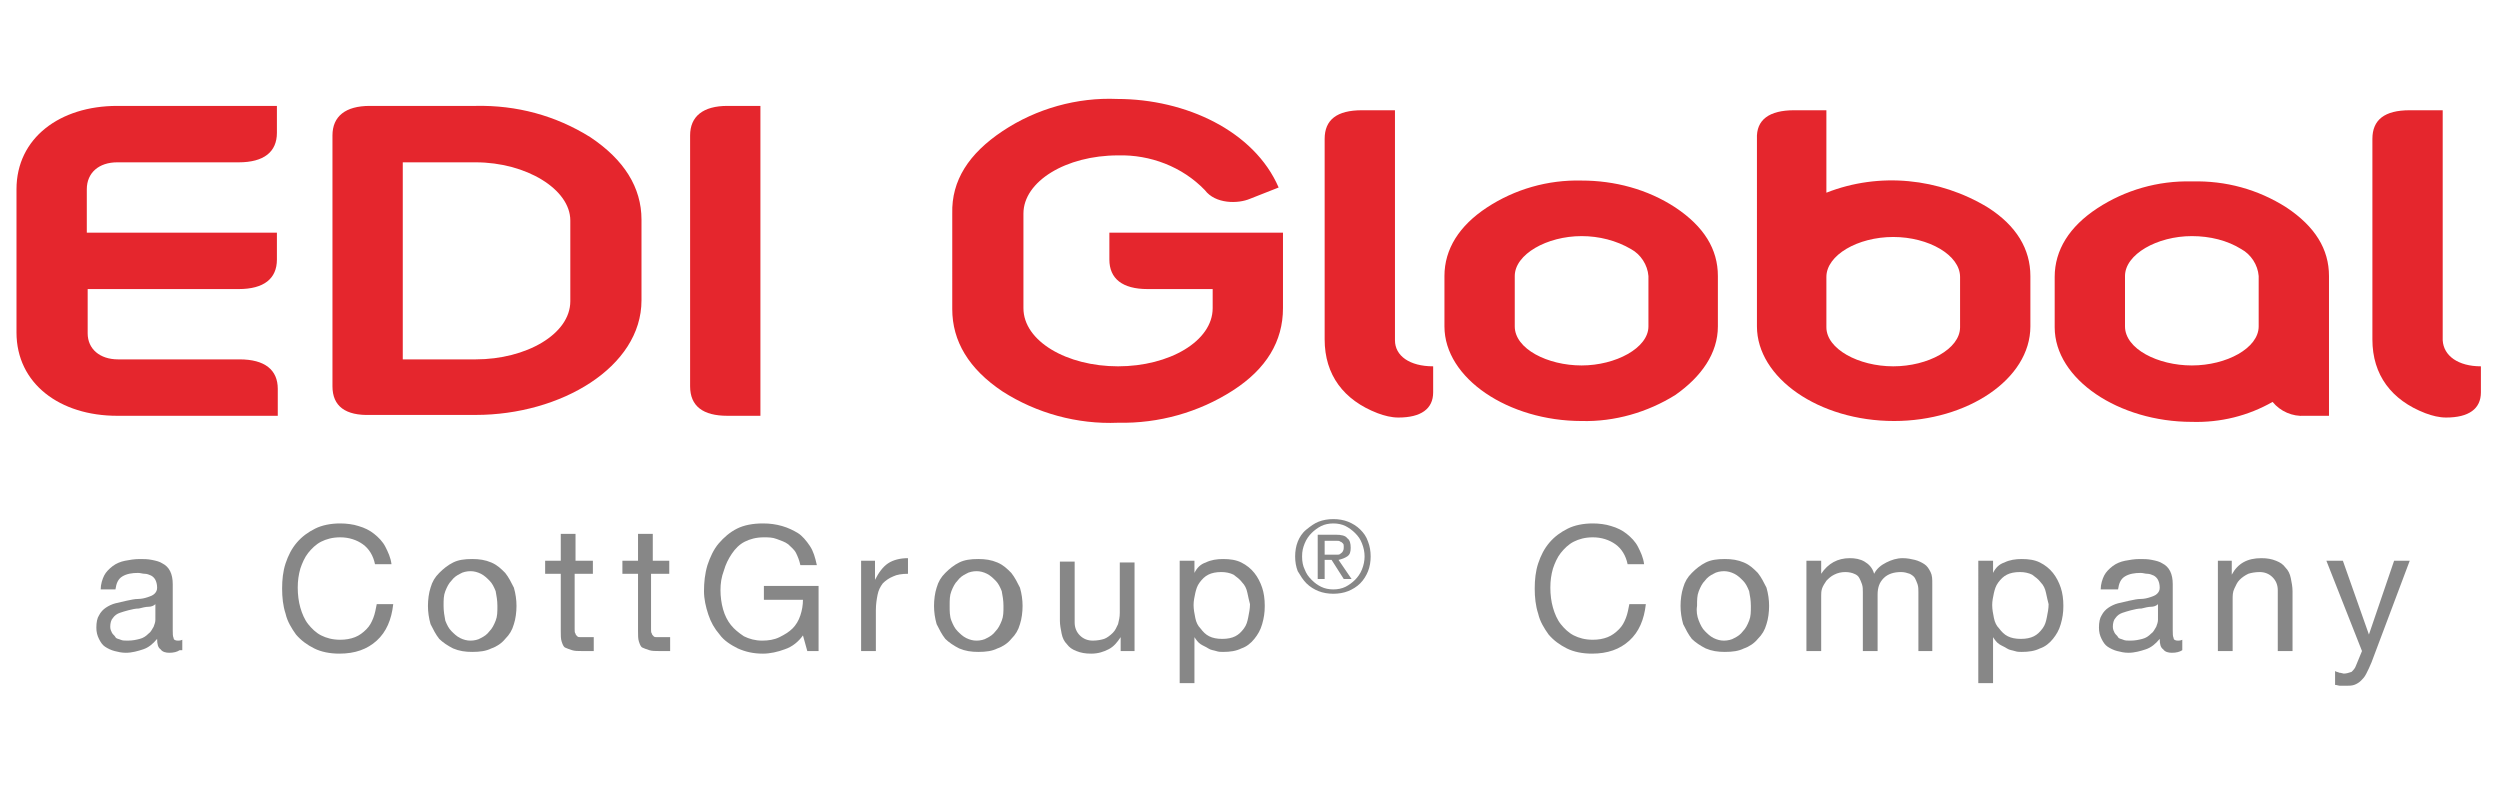
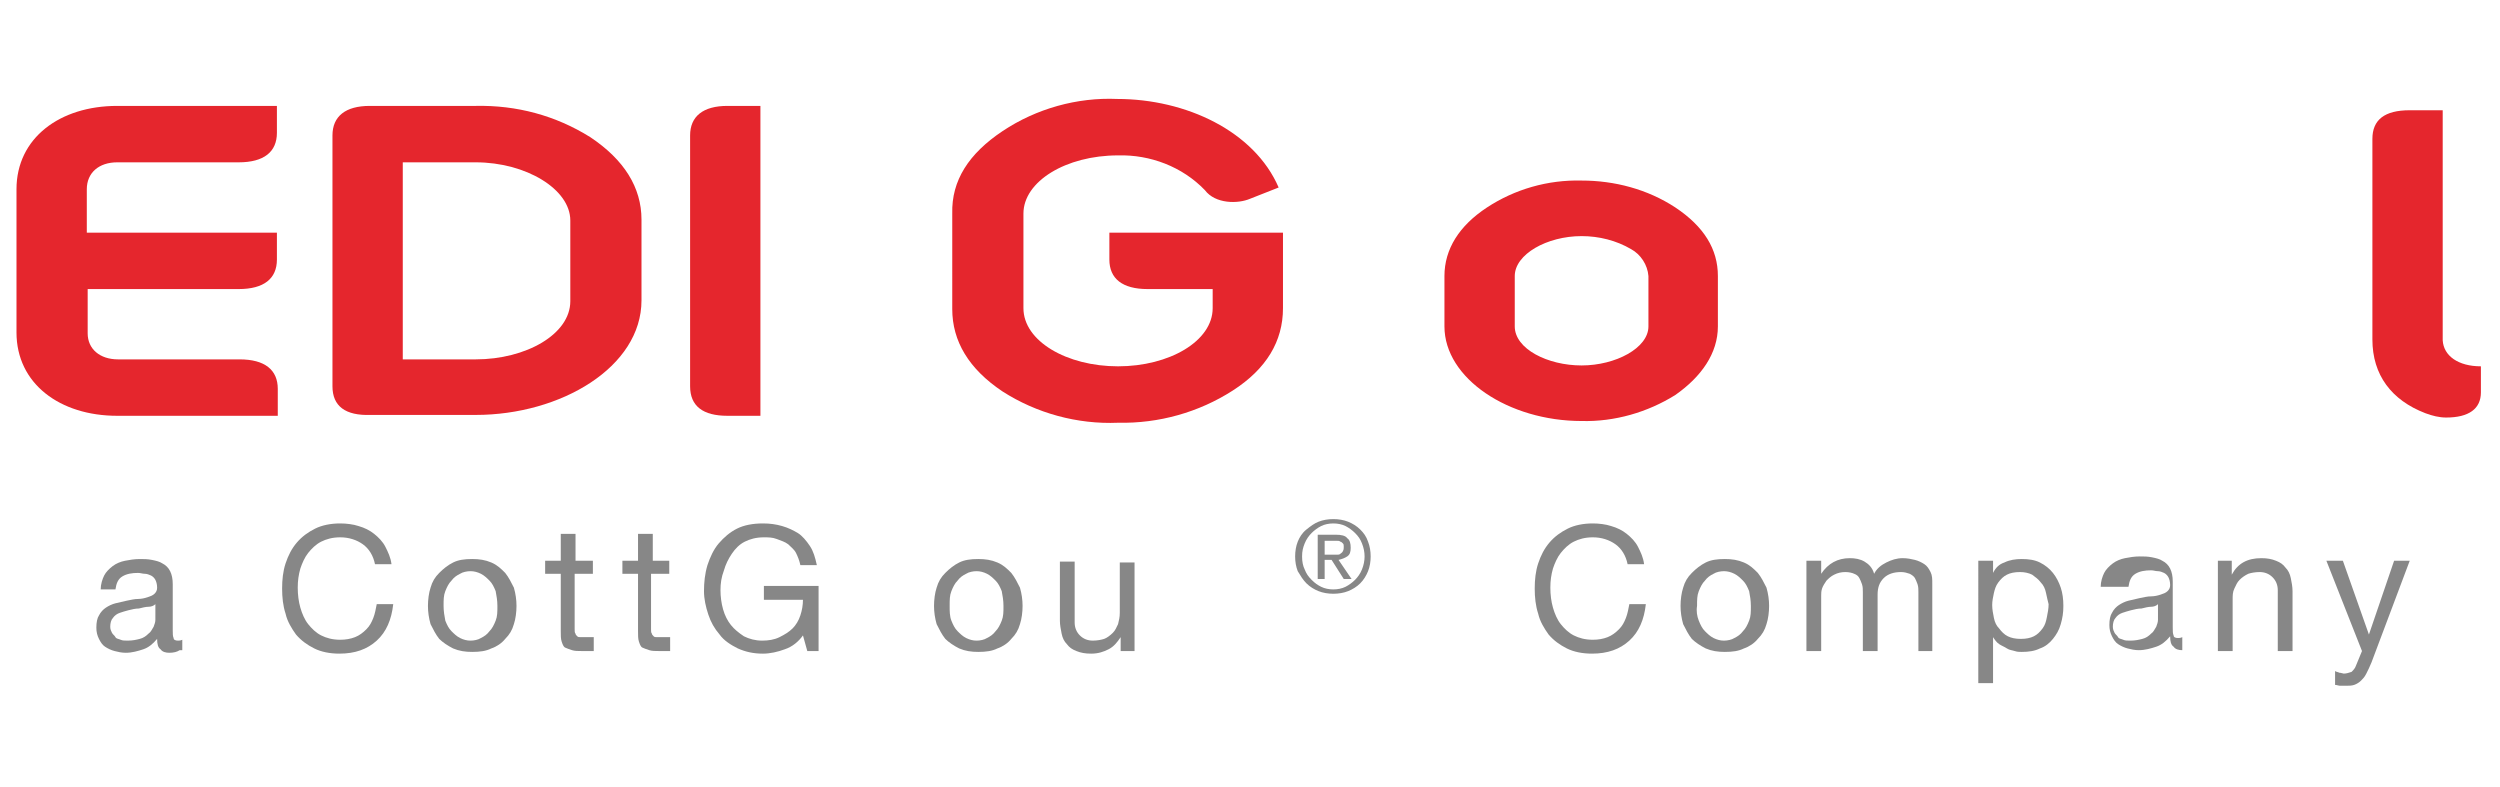
<svg xmlns="http://www.w3.org/2000/svg" version="1.1" id="Layer_1" x="0px" y="0px" viewBox="0 0 288 90.7" style="enable-background:new 0 0 288 90.7;" xml:space="preserve">
  <style type="text/css">
	.st0{fill:#E5262D;}
	.st1{fill:#878787;}
</style>
  <title>mineedi_global</title>
  <path class="st0" d="M13.6,41.4h14c2.9,0,4.4,1.2,4.4,3.4v3.1H13.5c-6.6,0-11.6-3.7-11.6-9.6V21.8c0-5.9,5-9.6,11.6-9.6h18.4v3.1  c0,2.2-1.5,3.4-4.4,3.4h-14c-2.1,0-3.5,1.2-3.5,3.1v5h21.9v3.1c0,2.2-1.5,3.4-4.4,3.4H10.1v5.1C10.1,40.2,11.5,41.4,13.6,41.4z" />
  <path class="st0" d="M38.3,44.5V15.6c0-2.2,1.5-3.4,4.3-3.4h12.2c4.7-0.1,9.2,1.1,13.2,3.6c3.9,2.6,5.9,5.8,5.9,9.5v9.3  c0,7.7-9.3,13.2-19.1,13.2H42.7C39.8,47.9,38.3,46.8,38.3,44.5z M54.8,41.4c5.8,0,10.9-2.9,10.9-6.7v-9.3c0-3.6-5.1-6.7-10.9-6.7  h-8.4v22.7H54.8z" />
  <path class="st0" d="M79.5,44.5V15.6c0-2.2,1.5-3.4,4.3-3.4h3.8v35.7h-3.8C81,47.9,79.5,46.8,79.5,44.5z" />
  <path class="st0" d="M115.5,15.1c3.9-2.6,8.6-3.9,13.2-3.7c7.9,0,15.8,3.7,18.6,10.2l-3.3,1.3c-1.4,0.6-4,0.6-5.2-1  c-2.6-2.7-6.3-4.1-10-4c-6,0-10.9,3-10.9,6.7v10.9c0,3.8,5,6.7,10.9,6.7s10.9-2.9,10.9-6.7v-2.2h-7.5c-2.9,0-4.4-1.2-4.4-3.4v-3.1  h20v8.7c0,3.8-1.9,7-5.8,9.5c-3.9,2.5-8.5,3.8-13.2,3.7c-4.7,0.2-9.4-1.1-13.3-3.6c-3.9-2.6-5.8-5.8-5.8-9.5V24.6  C109.6,20.8,111.6,17.7,115.5,15.1z" />
-   <path class="st0" d="M165.1,42.2v3c0,1.9-1.4,2.9-4,2.9c-0.8,0-1.6-0.2-2.4-0.5c-3.9-1.5-6.1-4.4-6.1-8.5V16c0-2.2,1.4-3.3,4.3-3.3  h3.8v26.5C160.7,41,162.4,42.2,165.1,42.2z" />
  <path class="st0" d="M193,23.9c3.3,2.2,4.9,4.8,4.9,7.9v5.8c0,3.1-1.9,5.8-4.9,7.9c-3.2,2-7,3.1-10.8,3c-8.4,0-15.8-4.9-15.8-10.9  v-5.8c0-3.1,1.7-5.8,4.9-7.9c3.2-2.1,7-3.2,10.9-3.1C186,20.8,189.8,21.8,193,23.9z M182.2,27.2c-4,0-7.7,2.1-7.7,4.6v5.8  c0,2.6,3.8,4.5,7.7,4.5s7.7-2,7.7-4.5v-5.8c-0.1-1.3-0.9-2.5-2-3.1C186.2,27.7,184.2,27.2,182.2,27.2L182.2,27.2z" />
-   <path class="st0" d="M206.7,12.7h3.7v9.5c6.1-2.4,13-1.7,18.6,1.7c3.3,2.1,4.9,4.8,4.9,7.9v5.8c0,6.1-7.3,10.9-15.7,10.9  c-8.7,0-15.8-5-15.8-10.9V16C202.3,13.8,203.8,12.7,206.7,12.7z M218.1,42.2c4,0,7.7-2,7.7-4.5v-5.8c0-2.5-3.6-4.6-7.7-4.6  s-7.7,2.1-7.7,4.6v5.8C210.4,40.2,214.1,42.2,218.1,42.2L218.1,42.2z" />
-   <path class="st0" d="M263.4,23.9c3.3,2.2,4.9,4.8,4.9,7.9v16.1h-2.8c-1.4,0.1-2.8-0.5-3.7-1.6c-2.8,1.6-6,2.4-9.3,2.3  c-8.4,0-15.8-4.9-15.8-10.9v-5.8c0-3.1,1.7-5.8,4.9-7.9c3.2-2.1,7-3.2,10.9-3.1C256.4,20.8,260.1,21.8,263.4,23.9z M252.5,27.2  c-4,0-7.7,2.1-7.7,4.6v5.8c0,2.6,3.8,4.5,7.7,4.5c4,0,7.7-2,7.7-4.5v-5.8c-0.1-1.3-0.9-2.5-2-3.1C256.6,27.7,254.6,27.2,252.5,27.2  L252.5,27.2z" />
  <path class="st0" d="M285.8,42.2v3c0,1.9-1.4,2.9-4,2.9c-0.8,0-1.6-0.2-2.4-0.5c-3.9-1.5-6.1-4.4-6.1-8.5V16c0-2.2,1.4-3.3,4.3-3.3  h3.8v26.5C281.5,41,283.2,42.2,285.8,42.2z" />
  <g>
    <path class="st1" d="M20.7,74.9c-0.3,0.2-0.7,0.3-1.2,0.3c-0.4,0-0.8-0.1-1-0.4c-0.3-0.2-0.4-0.6-0.4-1.2c-0.5,0.6-1,1-1.6,1.2   c-0.6,0.2-1.3,0.4-2,0.4c-0.5,0-0.9-0.1-1.3-0.2c-0.4-0.1-0.8-0.3-1.1-0.5c-0.3-0.2-0.5-0.5-0.7-0.9c-0.2-0.4-0.3-0.8-0.3-1.3   c0-0.6,0.1-1.1,0.3-1.4c0.2-0.4,0.5-0.7,0.8-0.9c0.3-0.2,0.7-0.4,1.1-0.5s0.9-0.2,1.3-0.3c0.5-0.1,0.9-0.2,1.3-0.2s0.8-0.1,1.1-0.2   s0.6-0.2,0.8-0.4s0.3-0.4,0.3-0.7c0-0.4-0.1-0.7-0.2-0.9c-0.1-0.2-0.3-0.4-0.5-0.5s-0.5-0.2-0.7-0.2c-0.3,0-0.5-0.1-0.8-0.1   c-0.7,0-1.3,0.1-1.8,0.4c-0.5,0.3-0.7,0.8-0.8,1.5h-1.7c0-0.6,0.2-1.2,0.4-1.6c0.2-0.4,0.6-0.8,1-1.1c0.4-0.3,0.9-0.5,1.4-0.6   c0.5-0.1,1.1-0.2,1.7-0.2c0.5,0,0.9,0,1.4,0.1c0.5,0.1,0.9,0.2,1.2,0.4c0.4,0.2,0.7,0.5,0.9,0.9c0.2,0.4,0.3,0.9,0.3,1.5v5.3   c0,0.4,0,0.7,0.1,0.9c0,0.2,0.2,0.3,0.5,0.3c0.1,0,0.3,0,0.5-0.1V74.9z M17.9,69.6c-0.2,0.2-0.5,0.3-0.8,0.3s-0.7,0.1-1.1,0.2   c-0.4,0-0.8,0.1-1.2,0.2s-0.7,0.2-1,0.3c-0.3,0.1-0.6,0.3-0.8,0.6c-0.2,0.2-0.3,0.6-0.3,1c0,0.3,0.1,0.5,0.2,0.7   c0.1,0.2,0.3,0.3,0.4,0.5s0.4,0.2,0.6,0.3s0.5,0.1,0.8,0.1c0.6,0,1-0.1,1.4-0.2s0.7-0.3,1-0.6c0.3-0.2,0.4-0.5,0.6-0.8   c0.1-0.3,0.2-0.5,0.2-0.8V69.6z" />
    <path class="st1" d="M41.8,62.7c-0.7-0.5-1.6-0.8-2.6-0.8c-0.9,0-1.6,0.2-2.2,0.5c-0.6,0.3-1.1,0.8-1.5,1.3   c-0.4,0.5-0.7,1.2-0.9,1.8c-0.2,0.7-0.3,1.4-0.3,2.2c0,0.8,0.1,1.6,0.3,2.3s0.5,1.4,0.9,1.9c0.4,0.5,0.9,1,1.5,1.3   c0.6,0.3,1.3,0.5,2.2,0.5c0.6,0,1.2-0.1,1.7-0.3c0.5-0.2,0.9-0.5,1.3-0.9c0.4-0.4,0.6-0.8,0.8-1.3c0.2-0.5,0.3-1.1,0.4-1.6h1.9   c-0.2,1.8-0.8,3.2-1.9,4.2c-1.1,1-2.5,1.5-4.3,1.5c-1.1,0-2.1-0.2-2.9-0.6c-0.8-0.4-1.5-0.9-2.1-1.6c-0.5-0.7-1-1.5-1.2-2.4   c-0.3-0.9-0.4-1.9-0.4-2.9s0.1-2,0.4-2.9c0.3-0.9,0.7-1.7,1.3-2.4s1.3-1.2,2.1-1.6c0.8-0.4,1.8-0.6,2.9-0.6c0.7,0,1.5,0.1,2.1,0.3   c0.7,0.2,1.3,0.5,1.8,0.9c0.5,0.4,1,0.9,1.3,1.5c0.3,0.6,0.6,1.2,0.7,2h-1.9C43,64,42.5,63.2,41.8,62.7z" />
    <path class="st1" d="M49.6,67.7c0.2-0.7,0.5-1.2,1-1.7s1-0.9,1.6-1.2s1.3-0.4,2.2-0.4c0.8,0,1.5,0.1,2.2,0.4s1.1,0.7,1.6,1.2   c0.4,0.5,0.7,1.1,1,1.7c0.2,0.7,0.3,1.4,0.3,2.1s-0.1,1.5-0.3,2.1c-0.2,0.7-0.5,1.2-1,1.7c-0.4,0.5-1,0.9-1.6,1.1   c-0.6,0.3-1.3,0.4-2.2,0.4c-0.8,0-1.5-0.1-2.2-0.4c-0.6-0.3-1.2-0.7-1.6-1.1c-0.4-0.5-0.7-1.1-1-1.7c-0.2-0.7-0.3-1.4-0.3-2.1   S49.4,68.3,49.6,67.7z M51.3,71.5c0.2,0.5,0.4,0.9,0.7,1.2c0.3,0.3,0.6,0.6,1,0.8c0.4,0.2,0.8,0.3,1.2,0.3c0.4,0,0.9-0.1,1.2-0.3   c0.4-0.2,0.7-0.4,1-0.8c0.3-0.3,0.5-0.7,0.7-1.2c0.2-0.5,0.2-1,0.2-1.7c0-0.6-0.1-1.2-0.2-1.7c-0.2-0.5-0.4-0.9-0.7-1.2   c-0.3-0.3-0.6-0.6-1-0.8c-0.4-0.2-0.8-0.3-1.2-0.3c-0.4,0-0.9,0.1-1.2,0.3c-0.4,0.2-0.7,0.4-1,0.8c-0.3,0.3-0.5,0.7-0.7,1.2   c-0.2,0.5-0.2,1-0.2,1.7C51.1,70.4,51.2,71,51.3,71.5z" />
    <path class="st1" d="M68.3,64.6v1.5h-2.1v6.4c0,0.2,0,0.4,0.1,0.5c0,0.1,0.1,0.2,0.2,0.3c0.1,0.1,0.2,0.1,0.4,0.1   c0.2,0,0.4,0,0.7,0h0.8V75H67c-0.4,0-0.8,0-1.1-0.1c-0.3-0.1-0.6-0.2-0.8-0.3s-0.3-0.4-0.4-0.7c-0.1-0.3-0.1-0.7-0.1-1.2v-6.6h-1.8   v-1.5h1.8v-3.1h1.7v3.1H68.3z" />
    <path class="st1" d="M77.1,64.6v1.5h-2.1v6.4c0,0.2,0,0.4,0.1,0.5c0,0.1,0.1,0.2,0.2,0.3c0.1,0.1,0.2,0.1,0.4,0.1   c0.2,0,0.4,0,0.7,0h0.8V75h-1.3c-0.4,0-0.8,0-1.1-0.1c-0.3-0.1-0.6-0.2-0.8-0.3s-0.3-0.4-0.4-0.7c-0.1-0.3-0.1-0.7-0.1-1.2v-6.6   h-1.8v-1.5h1.8v-3.1h1.7v3.1H77.1z" />
    <path class="st1" d="M90.4,74.8c-0.8,0.3-1.7,0.5-2.5,0.5c-1.1,0-2-0.2-2.9-0.6c-0.8-0.4-1.6-0.9-2.1-1.6c-0.6-0.7-1-1.4-1.3-2.3   c-0.3-0.9-0.5-1.8-0.5-2.7c0-1,0.1-2,0.4-3c0.3-0.9,0.7-1.8,1.3-2.5c0.6-0.7,1.3-1.3,2.1-1.7c0.8-0.4,1.8-0.6,3-0.6   c0.8,0,1.5,0.1,2.2,0.3c0.7,0.2,1.3,0.5,1.8,0.8s1,0.9,1.4,1.5c0.4,0.6,0.6,1.3,0.8,2.2h-1.9c-0.1-0.5-0.3-1-0.5-1.4   s-0.6-0.7-0.9-1c-0.4-0.3-0.8-0.4-1.3-0.6s-1-0.2-1.5-0.2c-0.9,0-1.6,0.2-2.2,0.5s-1.1,0.8-1.5,1.4c-0.4,0.6-0.7,1.2-0.9,1.9   C83.1,66.5,83,67.2,83,68c0,0.7,0.1,1.5,0.3,2.2c0.2,0.7,0.5,1.3,0.9,1.8c0.4,0.5,0.9,0.9,1.5,1.3c0.6,0.3,1.3,0.5,2.1,0.5   c0.7,0,1.4-0.1,2-0.4s1.1-0.6,1.5-1s0.7-0.9,0.9-1.5c0.2-0.6,0.3-1.2,0.3-1.8H88v-1.6h6.3V75H93l-0.5-1.8   C92,73.9,91.3,74.5,90.4,74.8z" />
-     <path class="st1" d="M100.8,64.6v2.2h0c0.4-0.8,0.9-1.5,1.5-1.9c0.6-0.4,1.4-0.6,2.3-0.6v1.8c-0.7,0-1.3,0.1-1.7,0.3   c-0.5,0.2-0.9,0.5-1.2,0.8c-0.3,0.4-0.5,0.8-0.6,1.3c-0.1,0.5-0.2,1.1-0.2,1.8V75h-1.7V64.6H100.8z" />
    <path class="st1" d="M107.9,67.7c0.2-0.7,0.5-1.2,1-1.7s1-0.9,1.6-1.2s1.3-0.4,2.2-0.4c0.8,0,1.5,0.1,2.2,0.4s1.1,0.7,1.6,1.2   c0.4,0.5,0.7,1.1,1,1.7c0.2,0.7,0.3,1.4,0.3,2.1s-0.1,1.5-0.3,2.1c-0.2,0.7-0.5,1.2-1,1.7c-0.4,0.5-1,0.9-1.6,1.1   c-0.6,0.3-1.3,0.4-2.2,0.4c-0.8,0-1.5-0.1-2.2-0.4c-0.6-0.3-1.2-0.7-1.6-1.1c-0.4-0.5-0.7-1.1-1-1.7c-0.2-0.7-0.3-1.4-0.3-2.1   S107.7,68.3,107.9,67.7z M109.6,71.5c0.2,0.5,0.4,0.9,0.7,1.2c0.3,0.3,0.6,0.6,1,0.8c0.4,0.2,0.8,0.3,1.2,0.3   c0.4,0,0.9-0.1,1.2-0.3c0.4-0.2,0.7-0.4,1-0.8c0.3-0.3,0.5-0.7,0.7-1.2c0.2-0.5,0.2-1,0.2-1.7c0-0.6-0.1-1.2-0.2-1.7   c-0.2-0.5-0.4-0.9-0.7-1.2c-0.3-0.3-0.6-0.6-1-0.8c-0.4-0.2-0.8-0.3-1.2-0.3c-0.4,0-0.9,0.1-1.2,0.3c-0.4,0.2-0.7,0.4-1,0.8   c-0.3,0.3-0.5,0.7-0.7,1.2c-0.2,0.5-0.2,1-0.2,1.7C109.4,70.4,109.4,71,109.6,71.5z" />
    <path class="st1" d="M129.1,75v-1.6h0c-0.4,0.6-0.8,1.1-1.4,1.4c-0.6,0.3-1.2,0.5-2,0.5c-0.7,0-1.2-0.1-1.7-0.3   c-0.5-0.2-0.8-0.4-1.1-0.8c-0.3-0.3-0.5-0.7-0.6-1.2s-0.2-1-0.2-1.5v-6.8h1.7v7c0,0.6,0.2,1.1,0.6,1.5c0.4,0.4,0.9,0.6,1.5,0.6   c0.5,0,1-0.1,1.3-0.2s0.7-0.4,1-0.7s0.4-0.6,0.6-1c0.1-0.4,0.2-0.8,0.2-1.3v-5.8h1.7V75H129.1z" />
-     <path class="st1" d="M137.6,64.6V66h0c0.3-0.6,0.7-1,1.3-1.2c0.6-0.3,1.3-0.4,2-0.4c0.8,0,1.5,0.1,2.1,0.4c0.6,0.3,1.1,0.7,1.5,1.2   c0.4,0.5,0.7,1.1,0.9,1.7s0.3,1.3,0.3,2.1s-0.1,1.4-0.3,2.1s-0.5,1.2-0.9,1.7c-0.4,0.5-0.9,0.9-1.5,1.1c-0.6,0.3-1.3,0.4-2.1,0.4   c-0.3,0-0.5,0-0.8-0.1c-0.3-0.1-0.6-0.1-0.9-0.3s-0.6-0.3-0.9-0.5c-0.3-0.2-0.5-0.5-0.7-0.8h0v5.3h-1.7V64.6H137.6z M143.7,68.3   c-0.1-0.5-0.3-0.9-0.6-1.2c-0.3-0.4-0.6-0.6-1-0.9c-0.4-0.2-0.9-0.3-1.4-0.3c-0.6,0-1.1,0.1-1.5,0.3c-0.4,0.2-0.7,0.5-1,0.9   c-0.3,0.4-0.4,0.8-0.5,1.2c-0.1,0.5-0.2,0.9-0.2,1.4c0,0.5,0.1,1,0.2,1.5s0.3,0.9,0.6,1.2c0.3,0.4,0.6,0.7,1,0.9   c0.4,0.2,0.9,0.3,1.5,0.3c0.6,0,1.1-0.1,1.5-0.3s0.7-0.5,1-0.9s0.4-0.8,0.5-1.3c0.1-0.5,0.2-1,0.2-1.5   C143.9,69.2,143.8,68.8,143.7,68.3z" />
    <path class="st1" d="M149.5,62.4c0.2-0.5,0.5-1,1-1.4s0.9-0.7,1.4-0.9c0.5-0.2,1.1-0.3,1.7-0.3s1.2,0.1,1.7,0.3s1,0.5,1.4,0.9   s0.7,0.8,0.9,1.4c0.2,0.5,0.3,1.1,0.3,1.7c0,0.6-0.1,1.2-0.3,1.7c-0.2,0.5-0.5,1-0.9,1.4c-0.4,0.4-0.9,0.7-1.4,0.9   c-0.5,0.2-1.1,0.3-1.7,0.3s-1.2-0.1-1.7-0.3c-0.5-0.2-1-0.5-1.4-0.9c-0.4-0.4-0.7-0.9-1-1.4c-0.2-0.5-0.3-1.1-0.3-1.7   C149.2,63.5,149.3,62.9,149.5,62.4z M150.3,65.6c0.2,0.5,0.4,0.8,0.8,1.2s0.7,0.6,1.1,0.8s0.9,0.3,1.4,0.3c0.5,0,1-0.1,1.4-0.3   c0.4-0.2,0.8-0.5,1.1-0.8c0.3-0.3,0.6-0.7,0.8-1.2s0.3-1,0.3-1.5c0-0.5-0.1-1-0.3-1.5c-0.2-0.5-0.4-0.8-0.8-1.2   c-0.3-0.3-0.7-0.6-1.1-0.8c-0.4-0.2-0.9-0.3-1.4-0.3c-0.5,0-1,0.1-1.4,0.3s-0.8,0.5-1.1,0.8c-0.3,0.3-0.6,0.7-0.8,1.2   c-0.2,0.5-0.3,0.9-0.3,1.5C150,64.7,150.1,65.2,150.3,65.6z M153.9,61.6c0.6,0,1.1,0.1,1.3,0.4c0.3,0.2,0.4,0.6,0.4,1.1   c0,0.5-0.1,0.8-0.4,1c-0.3,0.2-0.6,0.3-1,0.4l1.5,2.2h-0.9l-1.4-2.2h-0.8v2.2h-0.8v-5.1H153.9z M153.5,63.9c0.2,0,0.3,0,0.5,0   c0.2,0,0.3,0,0.4-0.1c0.1-0.1,0.2-0.1,0.3-0.3s0.1-0.3,0.1-0.5c0-0.2,0-0.3-0.1-0.4c-0.1-0.1-0.2-0.2-0.3-0.2   c-0.1-0.1-0.2-0.1-0.4-0.1s-0.3,0-0.4,0h-1v1.6H153.5z" />
    <path class="st1" d="M186.1,62.7c-0.7-0.5-1.6-0.8-2.6-0.8c-0.9,0-1.6,0.2-2.2,0.5c-0.6,0.3-1.1,0.8-1.5,1.3   c-0.4,0.5-0.7,1.2-0.9,1.8c-0.2,0.7-0.3,1.4-0.3,2.2c0,0.8,0.1,1.6,0.3,2.3s0.5,1.4,0.9,1.9c0.4,0.5,0.9,1,1.5,1.3   c0.6,0.3,1.3,0.5,2.2,0.5c0.6,0,1.2-0.1,1.7-0.3c0.5-0.2,0.9-0.5,1.3-0.9c0.4-0.4,0.6-0.8,0.8-1.3c0.2-0.5,0.3-1.1,0.4-1.6h1.9   c-0.2,1.8-0.8,3.2-1.9,4.2c-1.1,1-2.5,1.5-4.3,1.5c-1.1,0-2.1-0.2-2.9-0.6c-0.8-0.4-1.5-0.9-2.1-1.6c-0.5-0.7-1-1.5-1.2-2.4   c-0.3-0.9-0.4-1.9-0.4-2.9s0.1-2,0.4-2.9c0.3-0.9,0.7-1.7,1.3-2.4s1.3-1.2,2.1-1.6c0.8-0.4,1.8-0.6,2.9-0.6c0.7,0,1.5,0.1,2.1,0.3   c0.7,0.2,1.3,0.5,1.8,0.9c0.5,0.4,1,0.9,1.3,1.5c0.3,0.6,0.6,1.2,0.7,2h-1.9C187.3,64,186.8,63.2,186.1,62.7z" />
    <path class="st1" d="M193.9,67.7c0.2-0.7,0.5-1.2,1-1.7s1-0.9,1.6-1.2s1.3-0.4,2.2-0.4c0.8,0,1.5,0.1,2.2,0.4s1.1,0.7,1.6,1.2   c0.4,0.5,0.7,1.1,1,1.7c0.2,0.7,0.3,1.4,0.3,2.1s-0.1,1.5-0.3,2.1c-0.2,0.7-0.5,1.2-1,1.7c-0.4,0.5-1,0.9-1.6,1.1   c-0.6,0.3-1.3,0.4-2.2,0.4c-0.8,0-1.5-0.1-2.2-0.4c-0.6-0.3-1.2-0.7-1.6-1.1c-0.4-0.5-0.7-1.1-1-1.7c-0.2-0.7-0.3-1.4-0.3-2.1   S193.7,68.3,193.9,67.7z M195.7,71.5c0.2,0.5,0.4,0.9,0.7,1.2c0.3,0.3,0.6,0.6,1,0.8c0.4,0.2,0.8,0.3,1.2,0.3   c0.4,0,0.9-0.1,1.2-0.3c0.4-0.2,0.7-0.4,1-0.8c0.3-0.3,0.5-0.7,0.7-1.2c0.2-0.5,0.2-1,0.2-1.7c0-0.6-0.1-1.2-0.2-1.7   c-0.2-0.5-0.4-0.9-0.7-1.2c-0.3-0.3-0.6-0.6-1-0.8c-0.4-0.2-0.8-0.3-1.2-0.3c-0.4,0-0.9,0.1-1.2,0.3c-0.4,0.2-0.7,0.4-1,0.8   c-0.3,0.3-0.5,0.7-0.7,1.2c-0.2,0.5-0.2,1-0.2,1.7C195.4,70.4,195.5,71,195.7,71.5z" />
    <path class="st1" d="M209.8,64.6v1.5h0c0.8-1.2,1.9-1.8,3.3-1.8c0.6,0,1.2,0.1,1.7,0.4s0.9,0.7,1.1,1.4c0.3-0.6,0.8-1,1.4-1.3   s1.2-0.5,1.9-0.5c0.5,0,1,0.1,1.4,0.2s0.8,0.3,1.1,0.5s0.5,0.5,0.7,0.9c0.2,0.4,0.2,0.8,0.2,1.4V75H221v-6.8c0-0.3,0-0.6-0.1-0.9   c-0.1-0.3-0.2-0.5-0.3-0.7c-0.1-0.2-0.4-0.4-0.6-0.5c-0.3-0.1-0.6-0.2-1-0.2c-0.8,0-1.5,0.2-2,0.7c-0.5,0.5-0.7,1.1-0.7,1.9V75   h-1.7v-6.8c0-0.3,0-0.6-0.1-0.9c-0.1-0.3-0.2-0.5-0.3-0.7c-0.1-0.2-0.3-0.4-0.6-0.5c-0.2-0.1-0.6-0.2-1-0.2c-0.5,0-0.9,0.1-1.3,0.3   s-0.6,0.4-0.9,0.7c-0.2,0.3-0.4,0.6-0.5,0.9c-0.1,0.3-0.1,0.6-0.1,0.8V75h-1.7V64.6H209.8z" />
    <path class="st1" d="M229.6,64.6V66h0c0.3-0.6,0.7-1,1.3-1.2c0.6-0.3,1.3-0.4,2-0.4c0.8,0,1.5,0.1,2.1,0.4c0.6,0.3,1.1,0.7,1.5,1.2   c0.4,0.5,0.7,1.1,0.9,1.7s0.3,1.3,0.3,2.1s-0.1,1.4-0.3,2.1s-0.5,1.2-0.9,1.7c-0.4,0.5-0.9,0.9-1.5,1.1c-0.6,0.3-1.3,0.4-2.1,0.4   c-0.3,0-0.5,0-0.8-0.1c-0.3-0.1-0.6-0.1-0.9-0.3s-0.6-0.3-0.9-0.5c-0.3-0.2-0.5-0.5-0.7-0.8h0v5.3h-1.7V64.6H229.6z M235.7,68.3   c-0.1-0.5-0.3-0.9-0.6-1.2c-0.3-0.4-0.6-0.6-1-0.9c-0.4-0.2-0.9-0.3-1.4-0.3c-0.6,0-1.1,0.1-1.5,0.3c-0.4,0.2-0.7,0.5-1,0.9   c-0.3,0.4-0.4,0.8-0.5,1.2c-0.1,0.5-0.2,0.9-0.2,1.4c0,0.5,0.1,1,0.2,1.5s0.3,0.9,0.6,1.2c0.3,0.4,0.6,0.7,1,0.9   c0.4,0.2,0.9,0.3,1.5,0.3c0.6,0,1.1-0.1,1.5-0.3s0.7-0.5,1-0.9s0.4-0.8,0.5-1.3c0.1-0.5,0.2-1,0.2-1.5   C235.9,69.2,235.8,68.8,235.7,68.3z" />
-     <path class="st1" d="M251.4,74.9c-0.3,0.2-0.7,0.3-1.2,0.3c-0.4,0-0.8-0.1-1-0.4c-0.3-0.2-0.4-0.6-0.4-1.2c-0.5,0.6-1,1-1.6,1.2   c-0.6,0.2-1.3,0.4-2,0.4c-0.5,0-0.9-0.1-1.3-0.2c-0.4-0.1-0.8-0.3-1.1-0.5c-0.3-0.2-0.5-0.5-0.7-0.9c-0.2-0.4-0.3-0.8-0.3-1.3   c0-0.6,0.1-1.1,0.3-1.4c0.2-0.4,0.5-0.7,0.8-0.9c0.3-0.2,0.7-0.4,1.1-0.5s0.9-0.2,1.3-0.3c0.5-0.1,0.9-0.2,1.3-0.2s0.8-0.1,1.1-0.2   s0.6-0.2,0.8-0.4s0.3-0.4,0.3-0.7c0-0.4-0.1-0.7-0.2-0.9c-0.1-0.2-0.3-0.4-0.5-0.5s-0.5-0.2-0.7-0.2c-0.3,0-0.5-0.1-0.8-0.1   c-0.7,0-1.3,0.1-1.8,0.4c-0.5,0.3-0.7,0.8-0.8,1.5H242c0-0.6,0.2-1.2,0.4-1.6c0.2-0.4,0.6-0.8,1-1.1c0.4-0.3,0.9-0.5,1.4-0.6   c0.5-0.1,1.1-0.2,1.7-0.2c0.5,0,0.9,0,1.4,0.1c0.5,0.1,0.9,0.2,1.2,0.4c0.4,0.2,0.7,0.5,0.9,0.9c0.2,0.4,0.3,0.9,0.3,1.5v5.3   c0,0.4,0,0.7,0.1,0.9c0,0.2,0.2,0.3,0.5,0.3c0.1,0,0.3,0,0.5-0.1V74.9z M248.6,69.6c-0.2,0.2-0.5,0.3-0.8,0.3s-0.7,0.1-1.1,0.2   c-0.4,0-0.8,0.1-1.2,0.2s-0.7,0.2-1,0.3c-0.3,0.1-0.6,0.3-0.8,0.6c-0.2,0.2-0.3,0.6-0.3,1c0,0.3,0.1,0.5,0.2,0.7   c0.1,0.2,0.3,0.3,0.4,0.5s0.4,0.2,0.6,0.3s0.5,0.1,0.8,0.1c0.6,0,1-0.1,1.4-0.2s0.7-0.3,1-0.6c0.3-0.2,0.4-0.5,0.6-0.8   c0.1-0.3,0.2-0.5,0.2-0.8V69.6z" />
+     <path class="st1" d="M251.4,74.9c-0.4,0-0.8-0.1-1-0.4c-0.3-0.2-0.4-0.6-0.4-1.2c-0.5,0.6-1,1-1.6,1.2   c-0.6,0.2-1.3,0.4-2,0.4c-0.5,0-0.9-0.1-1.3-0.2c-0.4-0.1-0.8-0.3-1.1-0.5c-0.3-0.2-0.5-0.5-0.7-0.9c-0.2-0.4-0.3-0.8-0.3-1.3   c0-0.6,0.1-1.1,0.3-1.4c0.2-0.4,0.5-0.7,0.8-0.9c0.3-0.2,0.7-0.4,1.1-0.5s0.9-0.2,1.3-0.3c0.5-0.1,0.9-0.2,1.3-0.2s0.8-0.1,1.1-0.2   s0.6-0.2,0.8-0.4s0.3-0.4,0.3-0.7c0-0.4-0.1-0.7-0.2-0.9c-0.1-0.2-0.3-0.4-0.5-0.5s-0.5-0.2-0.7-0.2c-0.3,0-0.5-0.1-0.8-0.1   c-0.7,0-1.3,0.1-1.8,0.4c-0.5,0.3-0.7,0.8-0.8,1.5H242c0-0.6,0.2-1.2,0.4-1.6c0.2-0.4,0.6-0.8,1-1.1c0.4-0.3,0.9-0.5,1.4-0.6   c0.5-0.1,1.1-0.2,1.7-0.2c0.5,0,0.9,0,1.4,0.1c0.5,0.1,0.9,0.2,1.2,0.4c0.4,0.2,0.7,0.5,0.9,0.9c0.2,0.4,0.3,0.9,0.3,1.5v5.3   c0,0.4,0,0.7,0.1,0.9c0,0.2,0.2,0.3,0.5,0.3c0.1,0,0.3,0,0.5-0.1V74.9z M248.6,69.6c-0.2,0.2-0.5,0.3-0.8,0.3s-0.7,0.1-1.1,0.2   c-0.4,0-0.8,0.1-1.2,0.2s-0.7,0.2-1,0.3c-0.3,0.1-0.6,0.3-0.8,0.6c-0.2,0.2-0.3,0.6-0.3,1c0,0.3,0.1,0.5,0.2,0.7   c0.1,0.2,0.3,0.3,0.4,0.5s0.4,0.2,0.6,0.3s0.5,0.1,0.8,0.1c0.6,0,1-0.1,1.4-0.2s0.7-0.3,1-0.6c0.3-0.2,0.4-0.5,0.6-0.8   c0.1-0.3,0.2-0.5,0.2-0.8V69.6z" />
    <path class="st1" d="M257.1,64.6v1.6h0c0.7-1.3,1.8-1.9,3.4-1.9c0.7,0,1.2,0.1,1.7,0.3c0.5,0.2,0.8,0.4,1.1,0.8   c0.3,0.3,0.5,0.7,0.6,1.2s0.2,1,0.2,1.5V75h-1.7v-7c0-0.6-0.2-1.1-0.6-1.5c-0.4-0.4-0.9-0.6-1.5-0.6c-0.5,0-1,0.1-1.3,0.2   c-0.4,0.2-0.7,0.4-1,0.7c-0.3,0.3-0.4,0.6-0.6,1s-0.2,0.8-0.2,1.3V75h-1.7V64.6H257.1z" />
    <path class="st1" d="M273.2,76.3c-0.2,0.5-0.4,0.9-0.6,1.3s-0.4,0.6-0.6,0.8c-0.2,0.2-0.5,0.4-0.8,0.5c-0.3,0.1-0.6,0.1-1,0.1   c-0.2,0-0.4,0-0.6,0c-0.2,0-0.4-0.1-0.6-0.1v-1.6c0.1,0.1,0.3,0.1,0.5,0.2c0.2,0,0.4,0.1,0.5,0.1c0.3,0,0.6-0.1,0.9-0.2   c0.2-0.2,0.4-0.4,0.5-0.7l0.7-1.7L268,64.6h1.9l3,8.5h0l2.9-8.5h1.8L273.2,76.3z" />
  </g>
</svg>